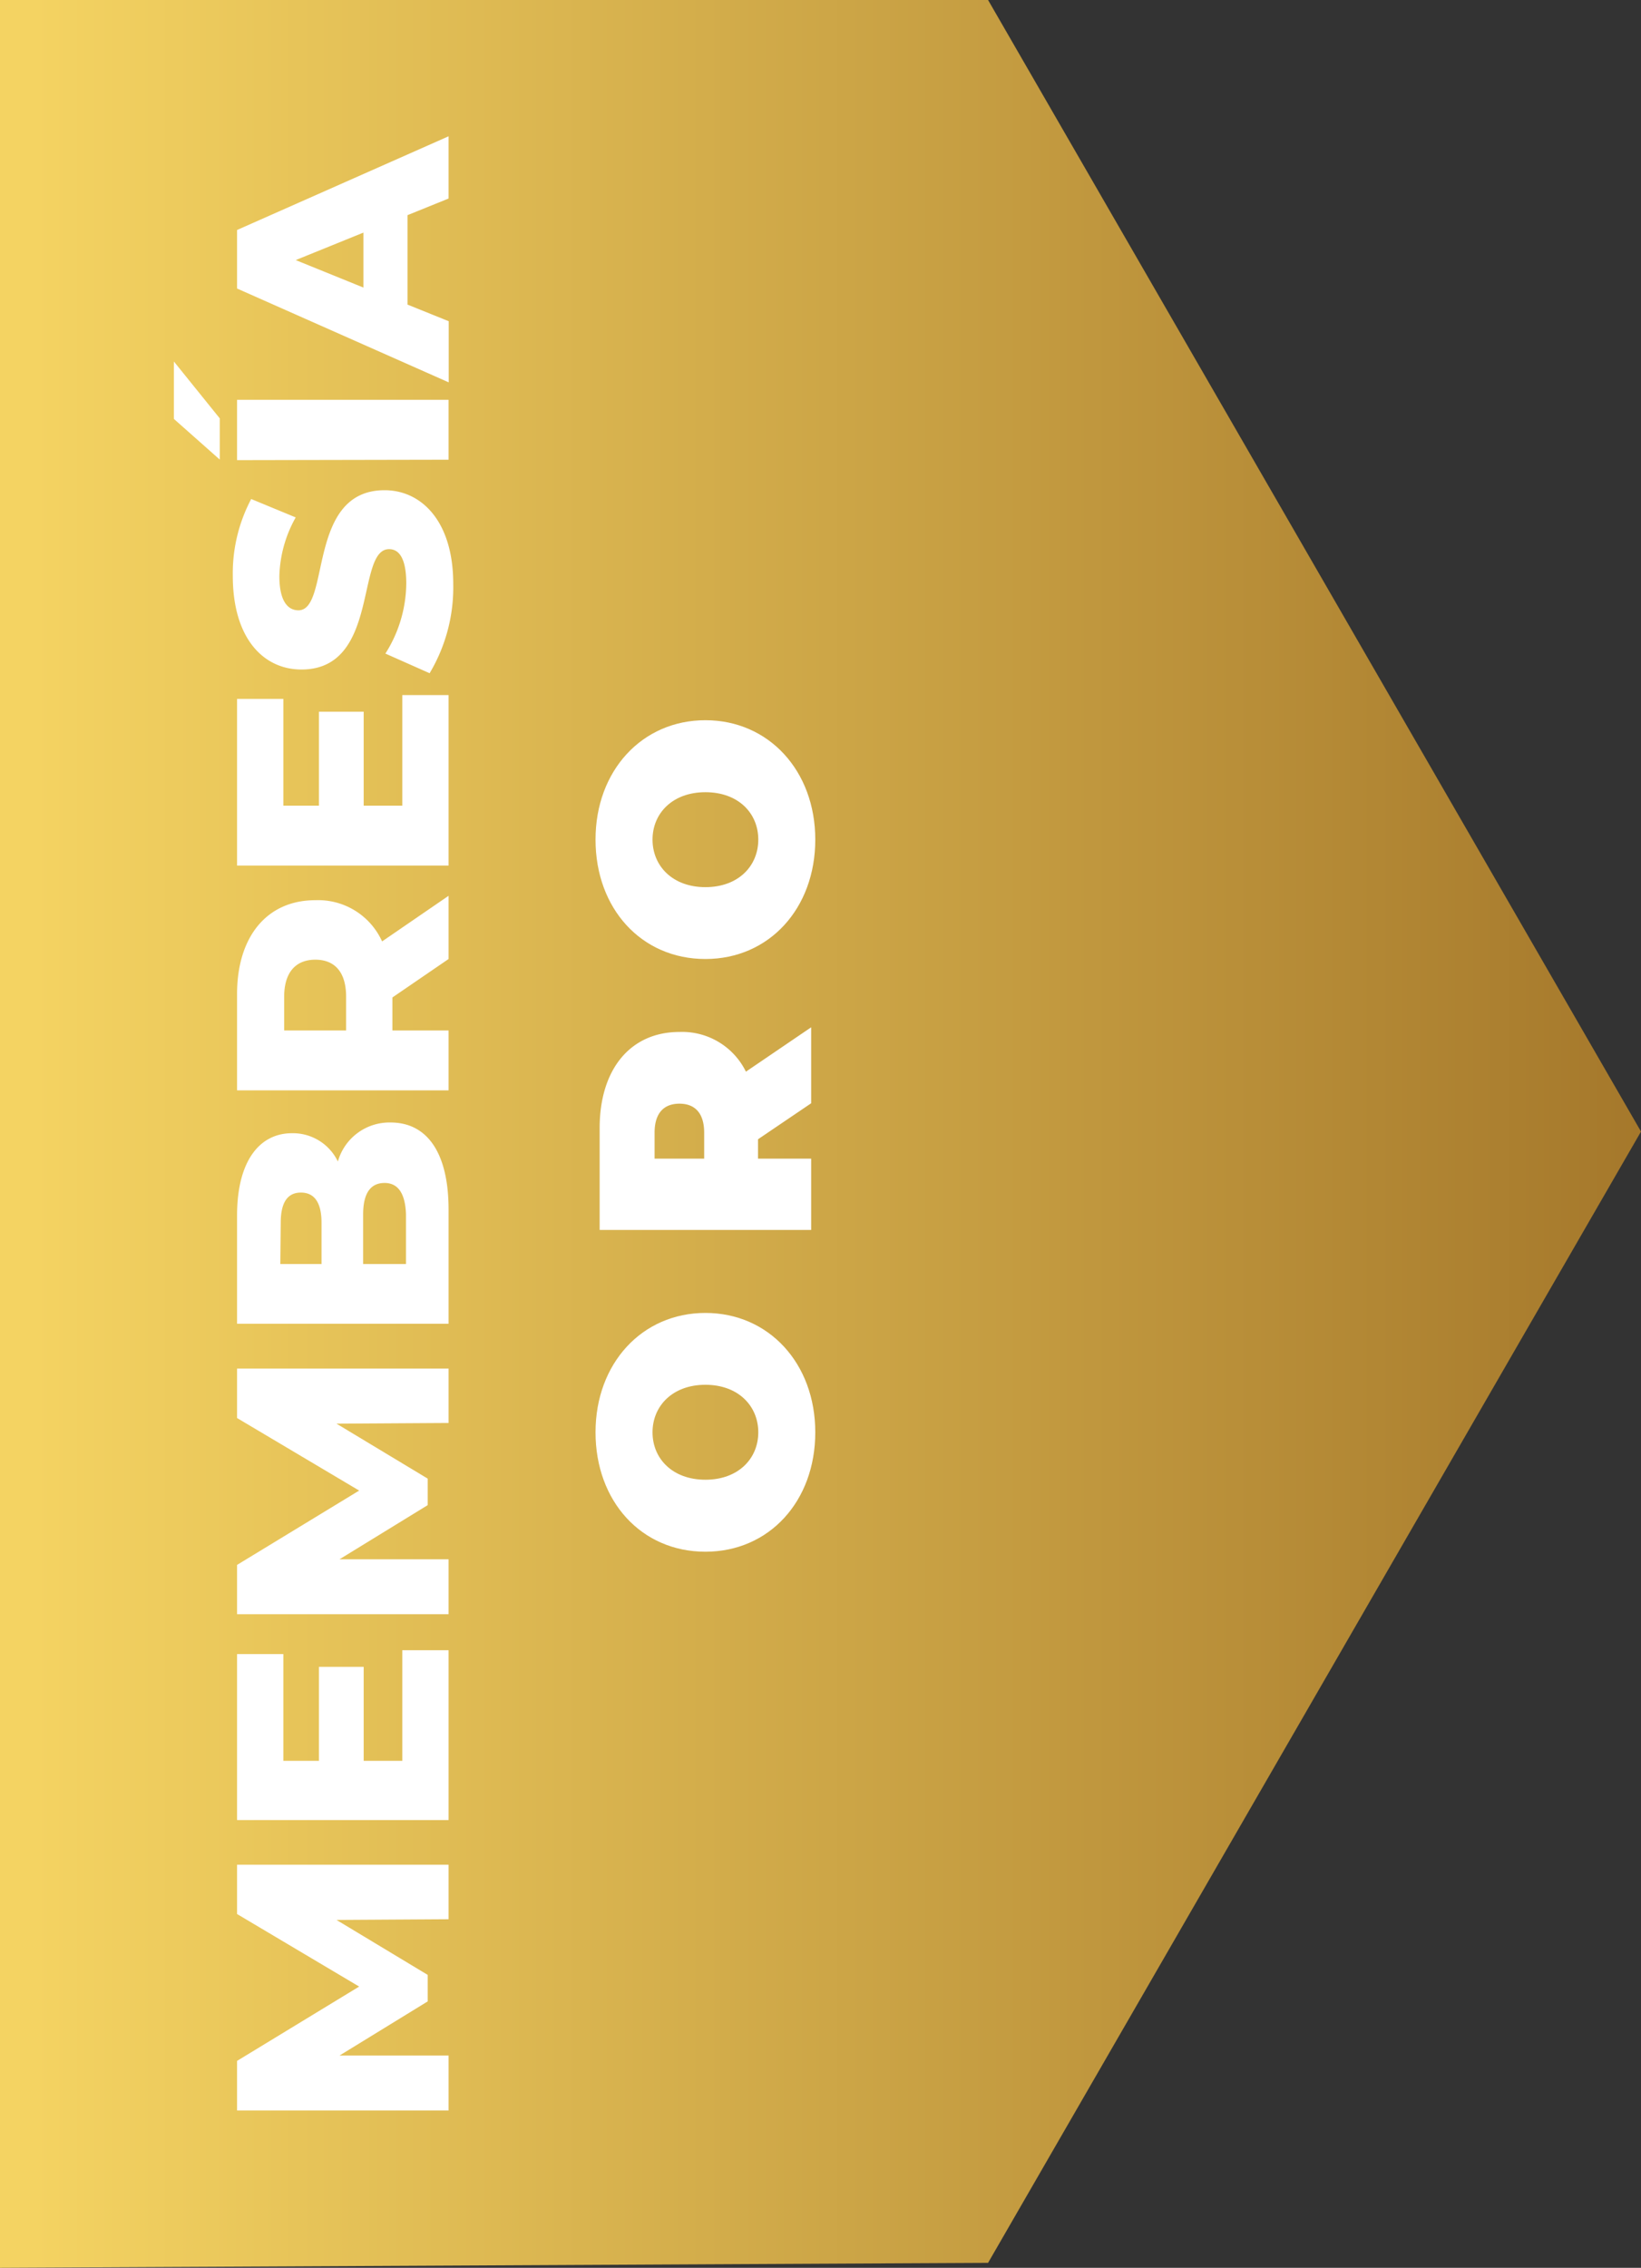
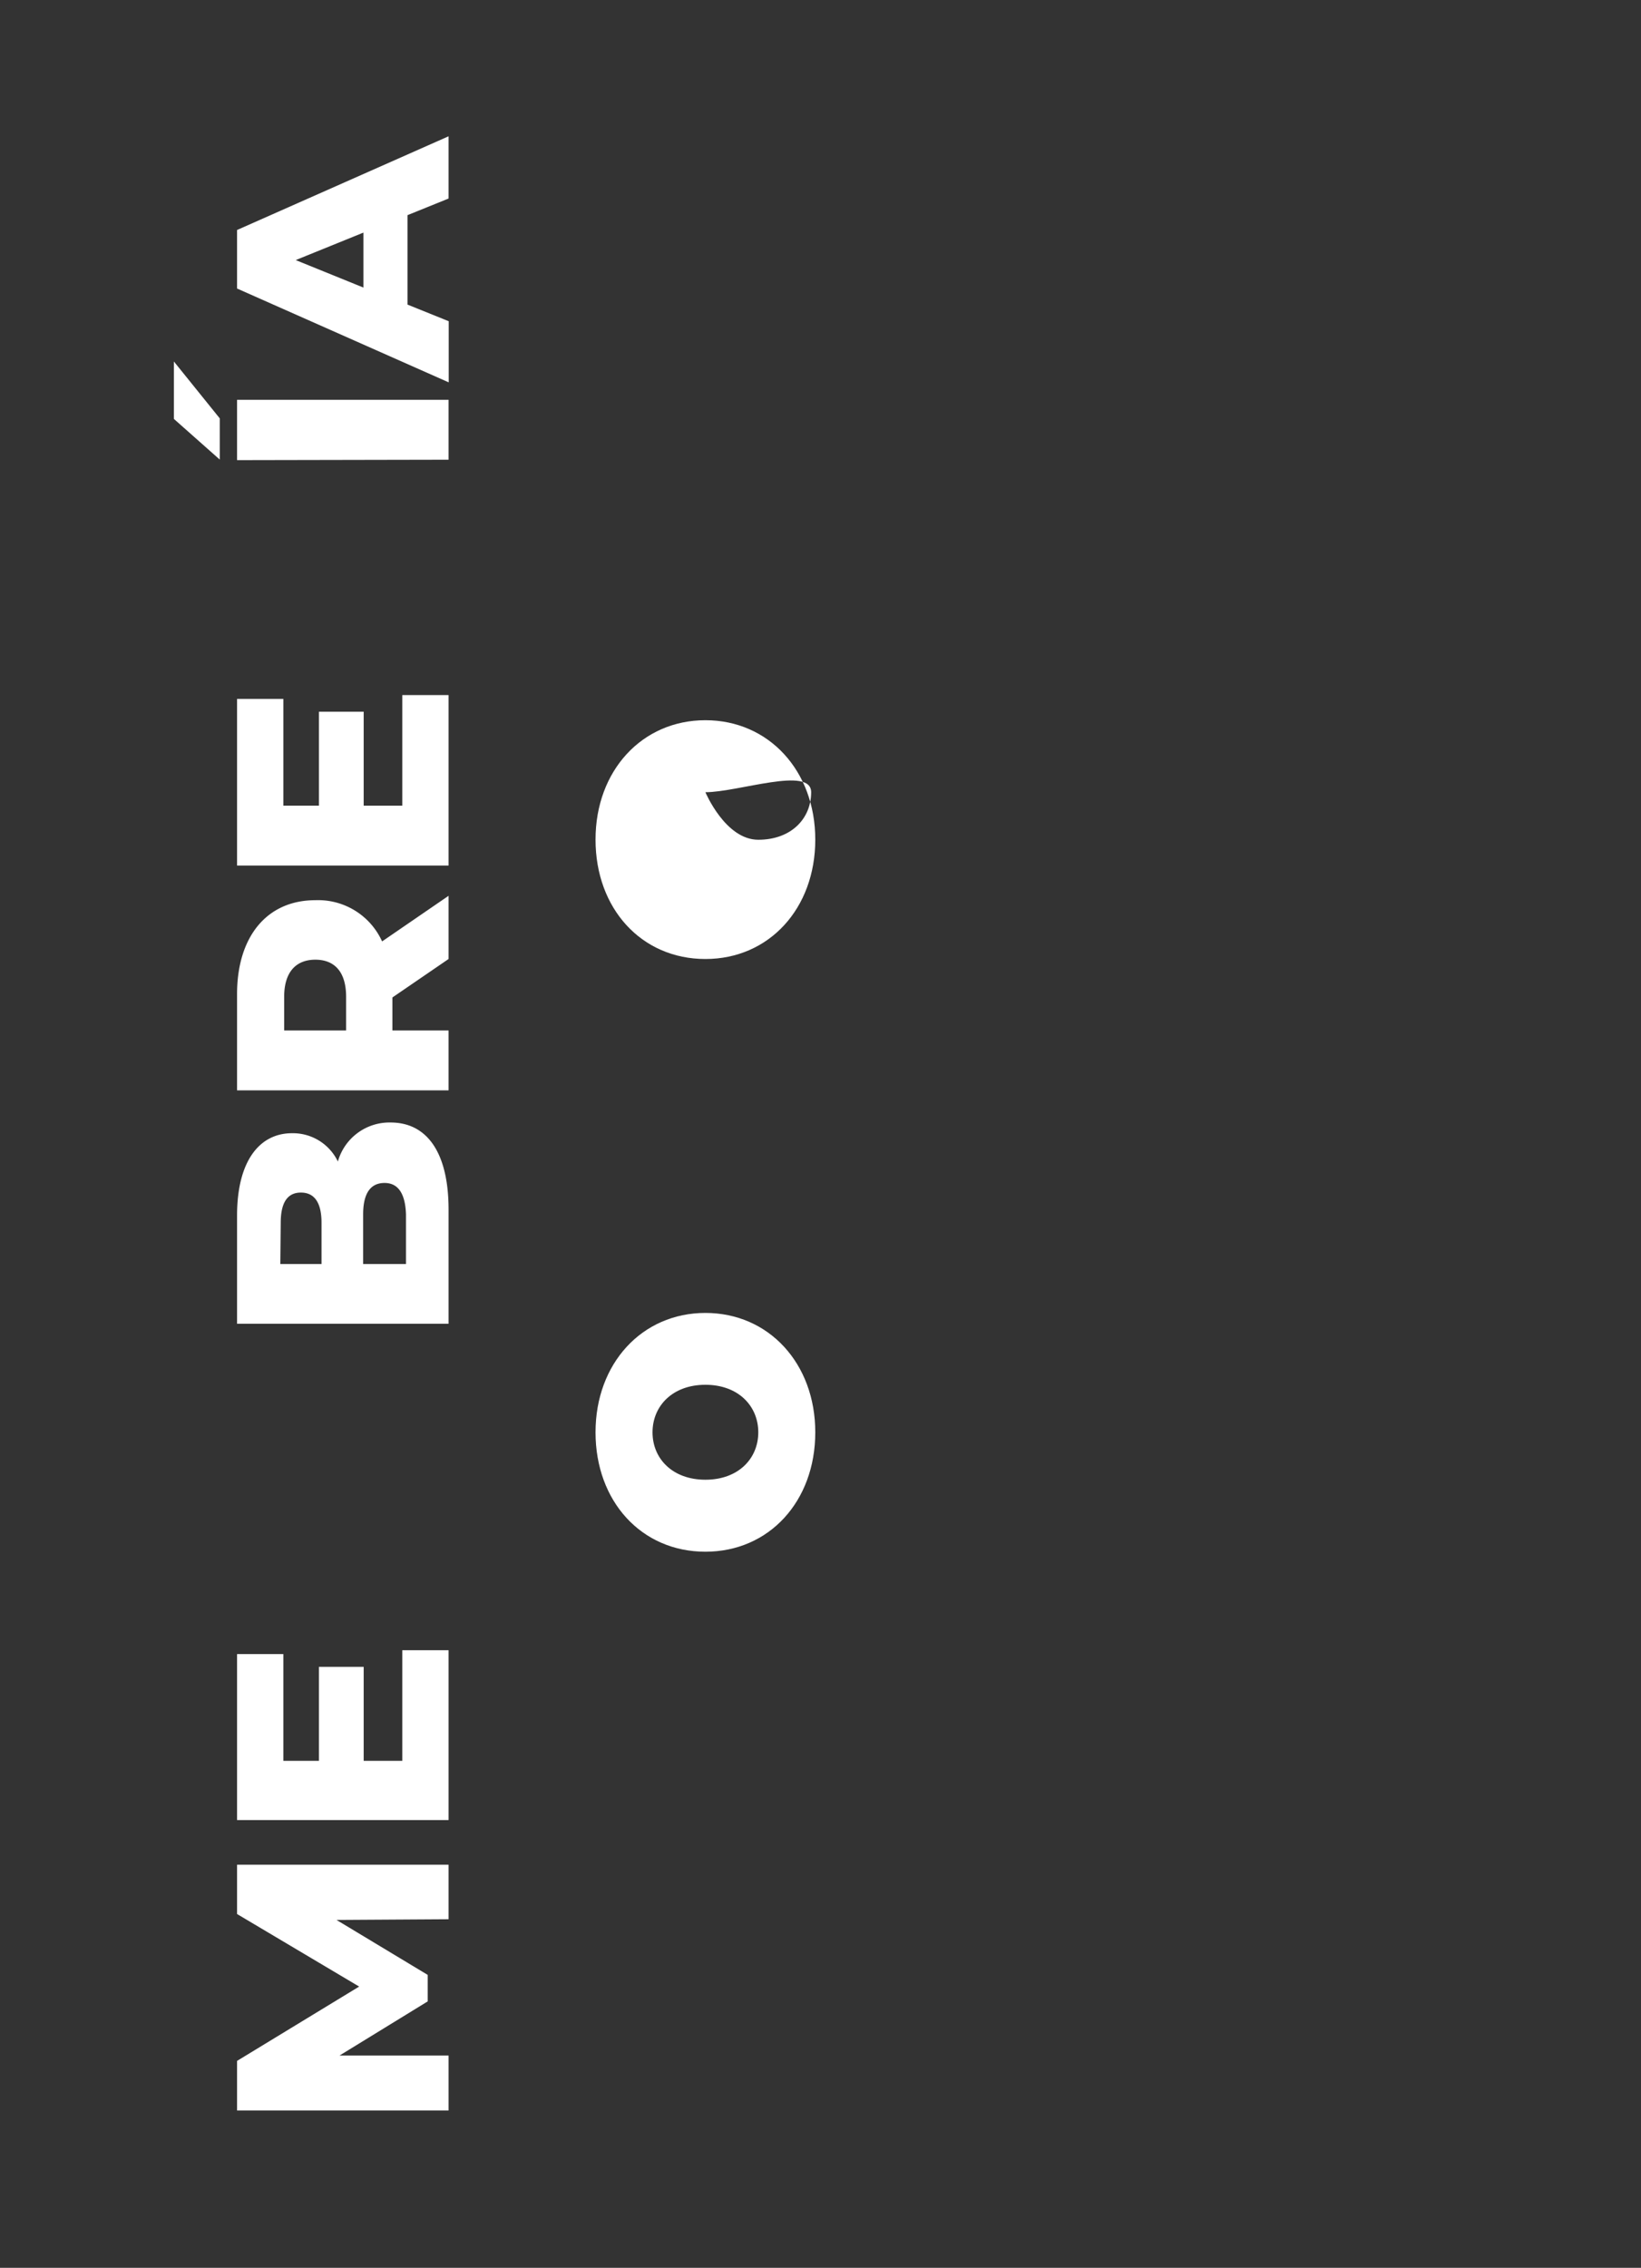
<svg xmlns="http://www.w3.org/2000/svg" id="Capa_1" data-name="Capa 1" viewBox="0 0 119.48 165.06">
  <rect x="0" y="0" width="119.48" height="165.06" fill="#333333" stroke="none" />
  <defs>
    <style>.cls-1{fill:url(#Degradado_sin_nombre_731);}.cls-2{fill:#fff;}</style>
    <linearGradient id="Degradado_sin_nombre_731" y1="82.53" x2="119.48" y2="82.53" gradientUnits="userSpaceOnUse">
      <stop offset="0.02" stop-color="#f4d362" />
      <stop offset="1" stop-color="#a5782b" />
    </linearGradient>
  </defs>
-   <polygon class="cls-1" points="119.48 82.36 71.94 164.7 0 165.06 0 0 71.94 0 119.48 82.36" />
  <path class="cls-2" d="M32.66,139.69l-8.16.05,6.64,4v1.93l-6.42,3.94h7.94v4H17.26V150l8.89-5.41-8.89-5.28v-3.59l15.4,0Z" />
  <path class="cls-2" d="M29.29,120.11h3.37v12.36H17.26V120.39h3.37v7.77h2.59v-6.84h3.26v6.84h2.81Z" />
-   <path class="cls-2" d="M32.66,103.57l-8.16.05,6.64,4v1.93l-6.42,3.94h7.94v4H17.26v-3.59l8.89-5.41-8.89-5.28V99.61l15.4,0Z" />
  <path class="cls-2" d="M28.44,81.7c2.66,0,4.22,2.2,4.22,6.34v8.31H17.26V88.48c0-4,1.65-6,4-6a3.63,3.63,0,0,1,3.34,2.06A3.9,3.9,0,0,1,28.44,81.7ZM20.41,92h3v-3c0-1.46-.51-2.2-1.5-2.2s-1.47.74-1.47,2.2ZM28,86.1c-1.05,0-1.56.79-1.56,2.29V92h3.12V88.39C29.51,86.89,29,86.1,28,86.1Z" />
  <path class="cls-2" d="M28.57,72.6V75h4.09v4.36H17.26v-7c0-4.2,2.18-6.84,5.7-6.84a5.11,5.11,0,0,1,4.86,3l4.84-3.32V69.8Zm-7.88,0V75H25.2V72.55c0-1.8-.83-2.7-2.24-2.7S20.69,70.75,20.69,72.55Z" />
  <path class="cls-2" d="M29.29,50.59h3.37V63H17.26V50.87h3.37v7.77h2.59V51.8h3.26v6.84h2.81Z" />
-   <path class="cls-2" d="M31.28,49l-3.22-1.43a9.66,9.66,0,0,0,1.52-5.09c0-1.8-.5-2.51-1.25-2.51-2.45,0-.66,8.76-6.38,8.76-2.75,0-5-2.24-5-6.82a11.55,11.55,0,0,1,1.34-5.59l3.24,1.34a9.16,9.16,0,0,0-1.19,4.27c0,1.83.62,2.49,1.39,2.49,2.35,0,.59-8.74,6.27-8.74,2.68,0,5,2.25,5,6.82A12.18,12.18,0,0,1,31.28,49Z" />
  <path class="cls-2" d="M12.66,30.49V26.31L16,30.45v3Zm4.6,3V29.1h15.4v4.36Z" />
  <path class="cls-2" d="M29.67,15.66v6.51l3,1.21v4.45L17.26,21V16.74l15.4-6.82v4.53Zm-3.21,1.27-4.93,2,4.93,2Z" />
  <path class="cls-2" d="M51.36,112.94c-4.66,0-8-3.67-8-8.69s3.39-8.69,8-8.69,8,3.67,8,8.69S56,112.94,51.36,112.94Zm0-12.15c-2.4,0-3.85,1.55-3.85,3.46s1.45,3.45,3.85,3.45,3.85-1.54,3.85-3.45S53.76,100.79,51.36,100.79Z" />
-   <path class="cls-2" d="M55.19,82.92v1.41h3.87v5.19H43.66V82.11c0-4.29,2.24-7,5.81-7A5.17,5.17,0,0,1,54.31,78l4.75-3.23V80.3Zm-7.53-.48v1.89h3.61V82.44c0-1.43-.68-2.11-1.8-2.11S47.66,81,47.66,82.44Z" />
-   <path class="cls-2" d="M51.36,69.8c-4.66,0-8-3.67-8-8.69s3.39-8.69,8-8.69,8,3.68,8,8.69S56,69.8,51.36,69.8Zm0-12.14c-2.4,0-3.85,1.54-3.85,3.45s1.45,3.46,3.85,3.46,3.85-1.54,3.85-3.46S53.76,57.66,51.36,57.66Z" />
+   <path class="cls-2" d="M51.36,69.8c-4.66,0-8-3.67-8-8.69s3.39-8.69,8-8.69,8,3.68,8,8.69S56,69.8,51.36,69.8Zm0-12.14s1.45,3.46,3.85,3.46,3.85-1.54,3.85-3.46S53.76,57.66,51.36,57.66Z" />
</svg>